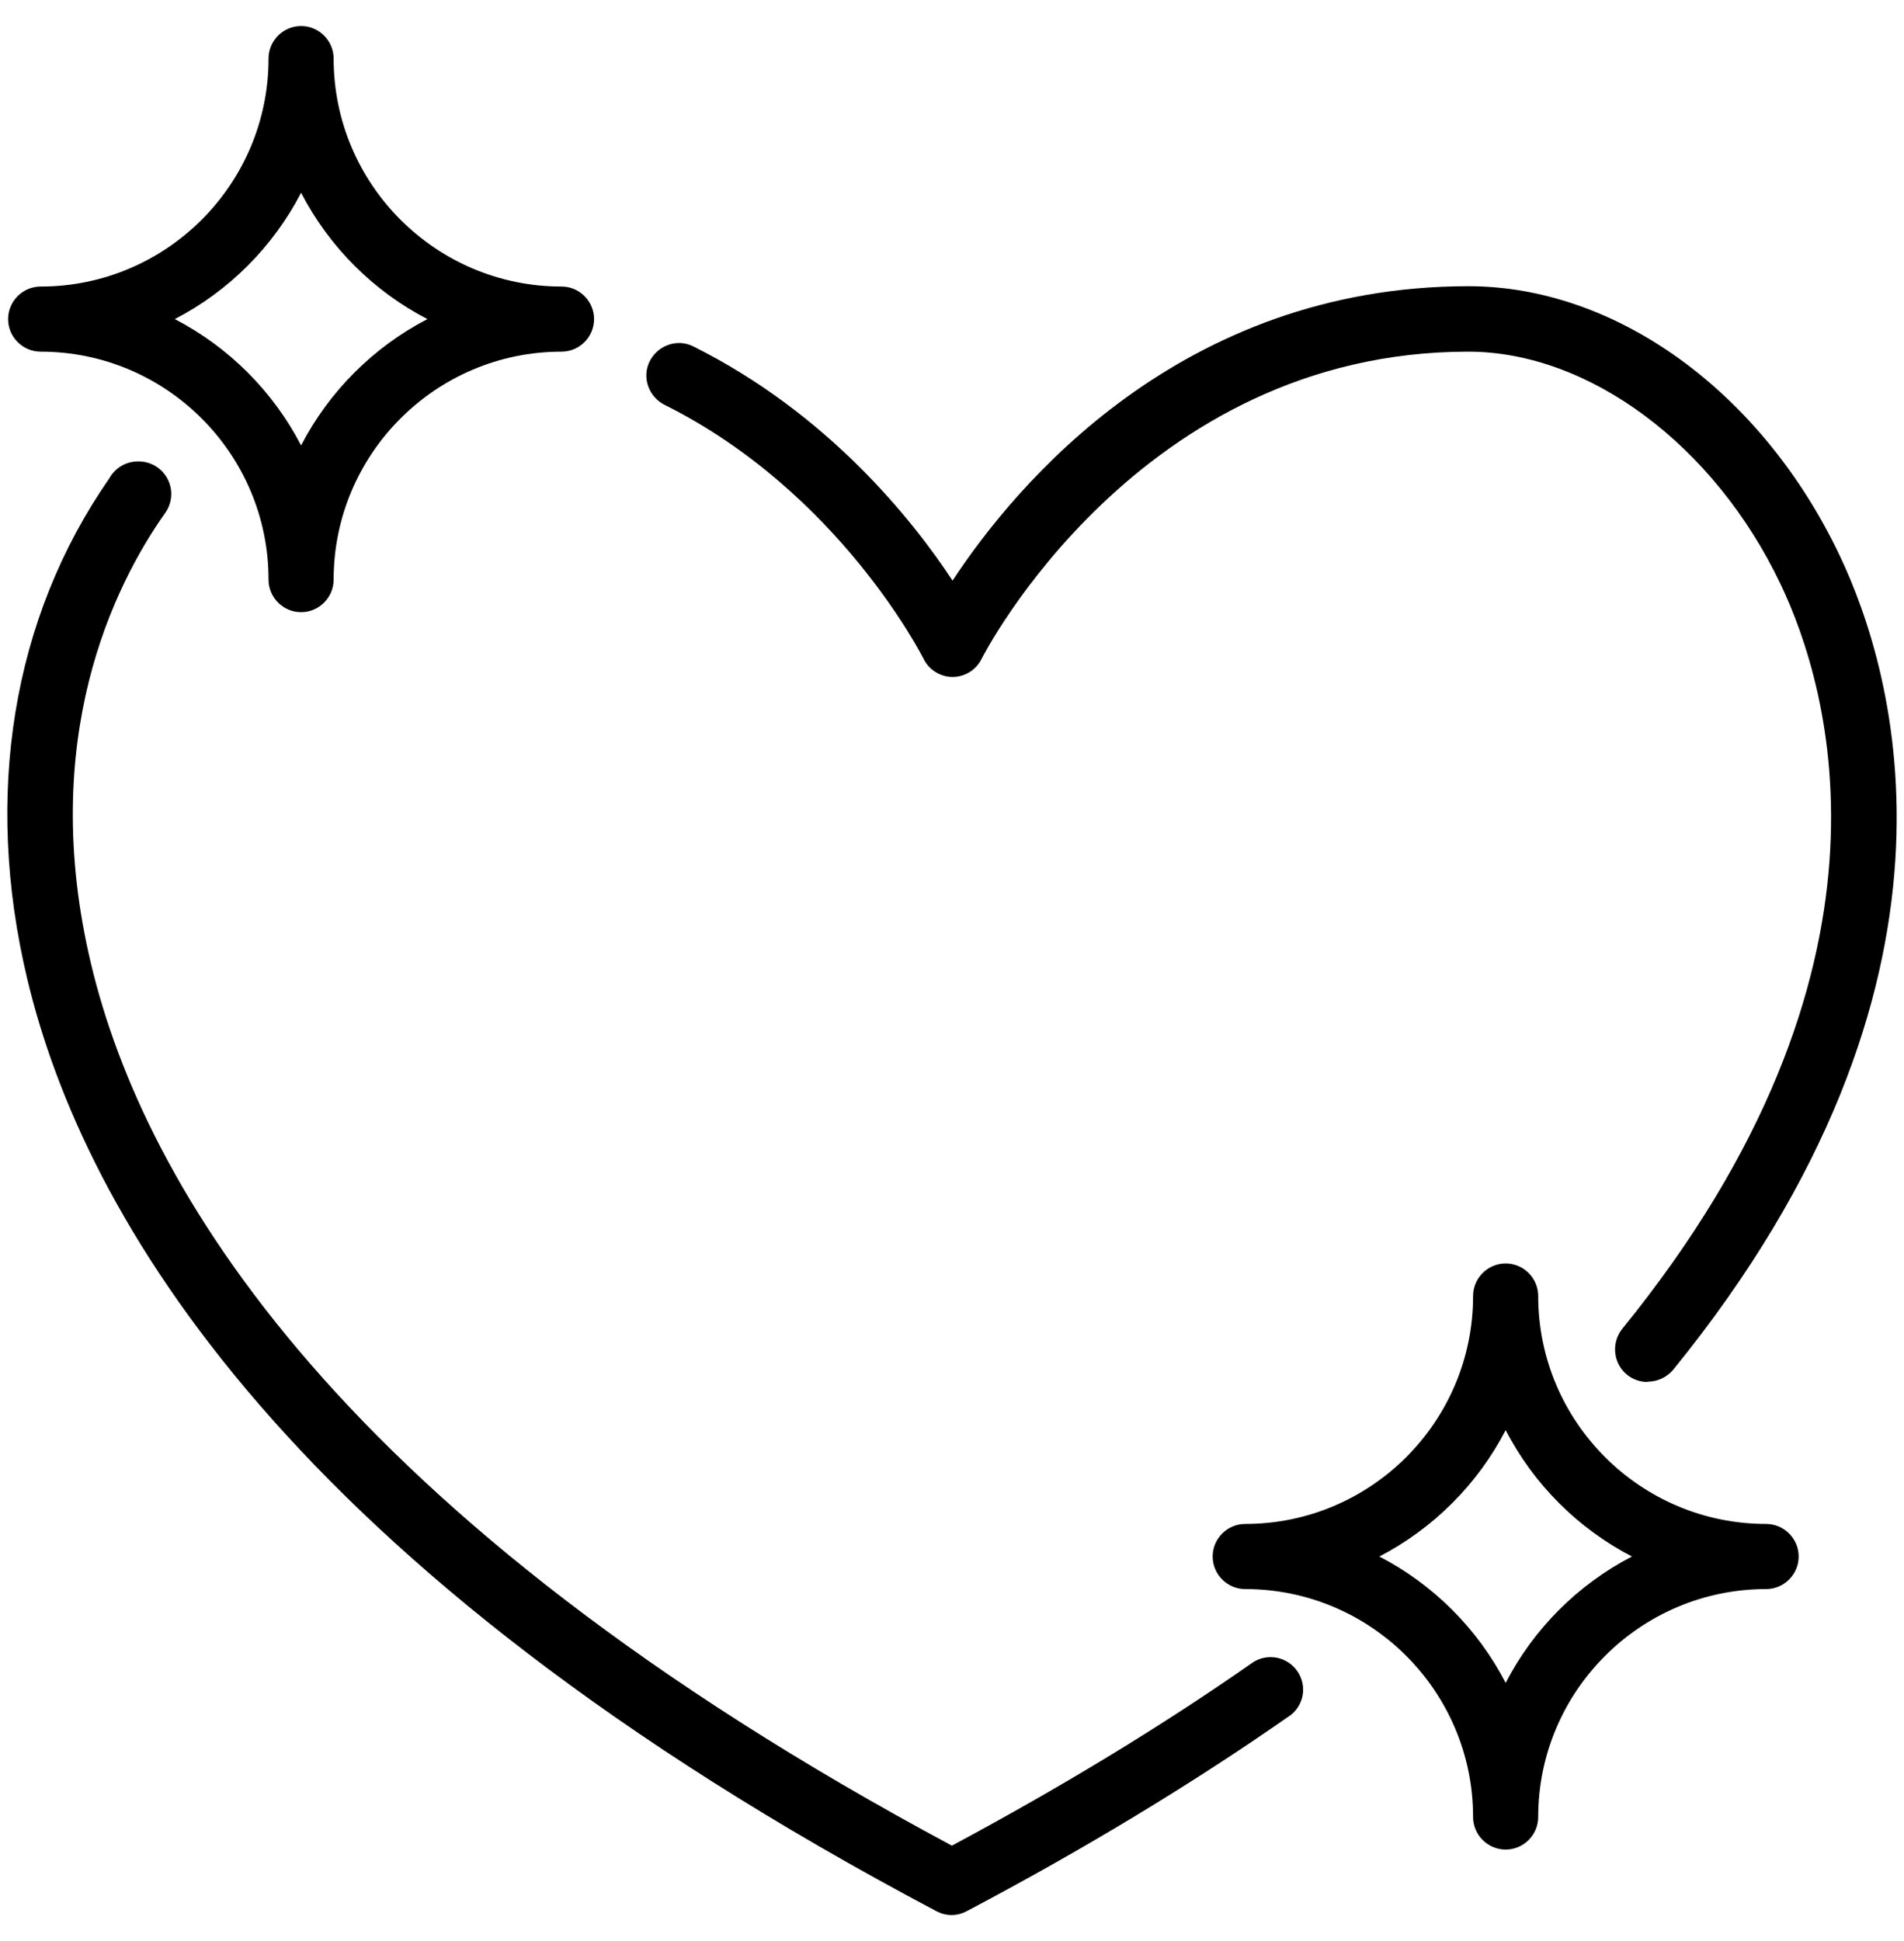
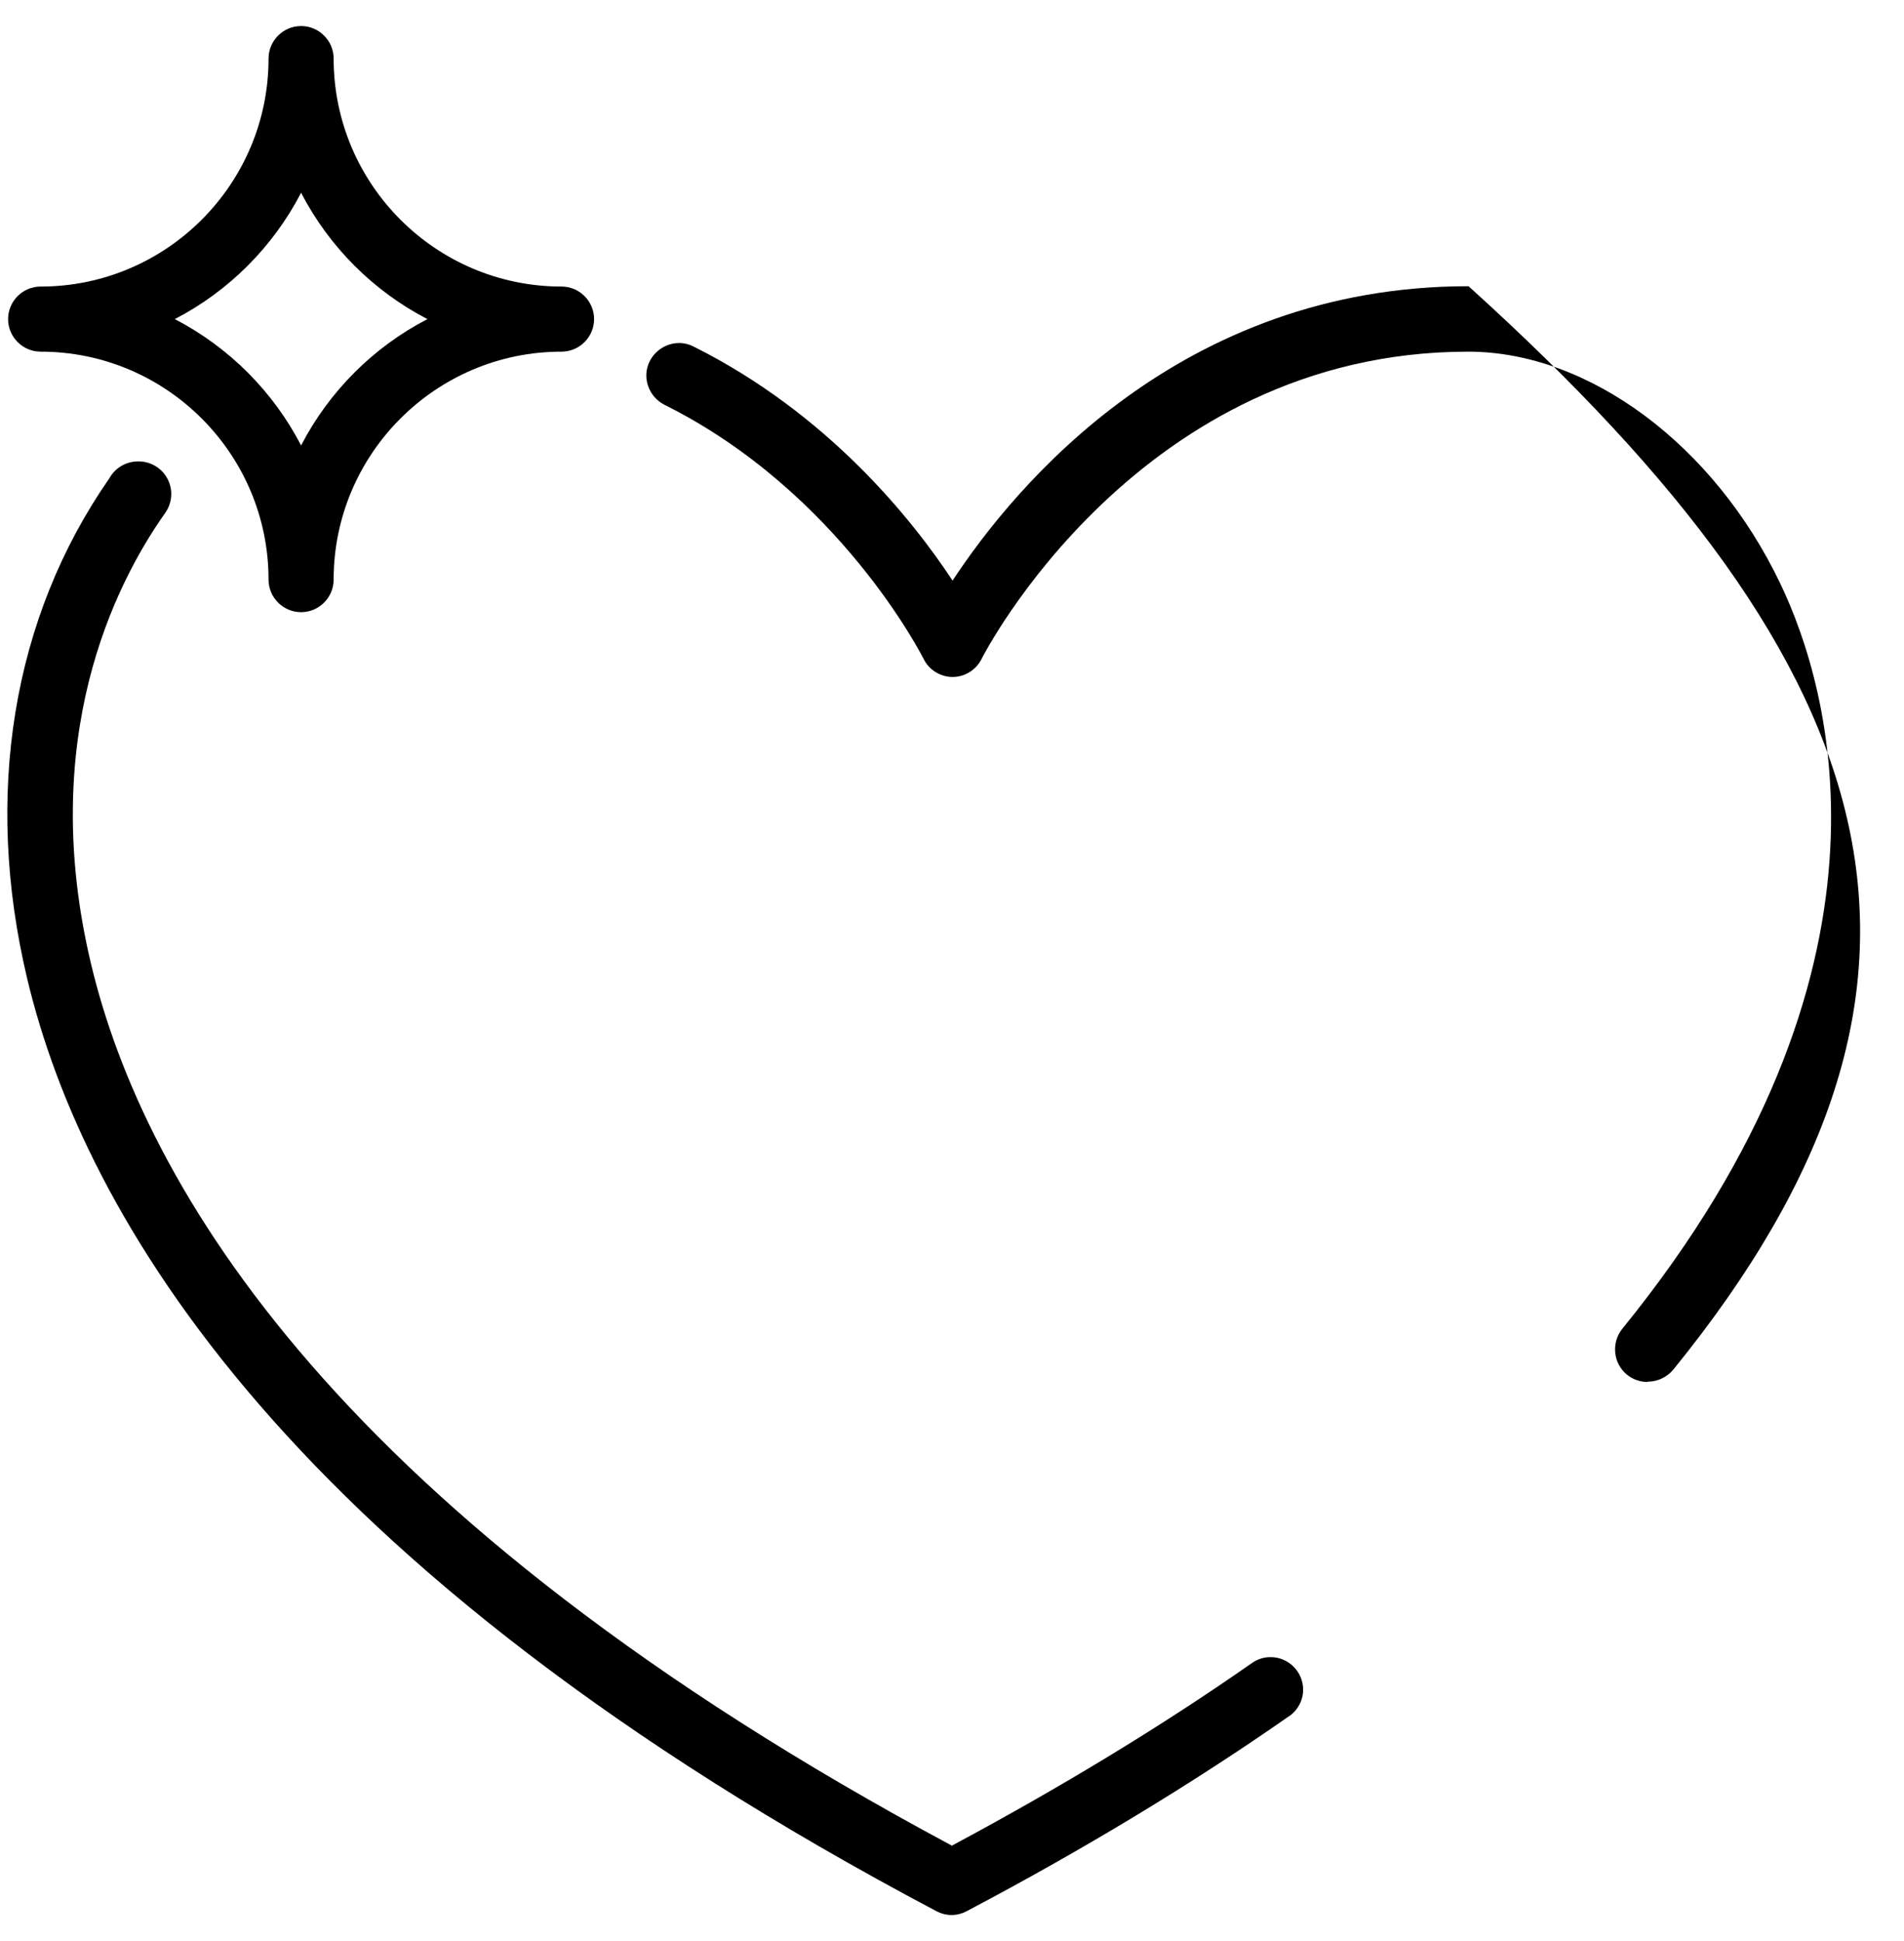
<svg xmlns="http://www.w3.org/2000/svg" width="52" height="53" viewBox="0 0 52 53" fill="none">
  <g id="Vector">
    <path d="M3.787 12.599C4.151 12.599 4.48 12.821 4.613 13.159C4.729 13.443 4.685 13.763 4.507 14.012C3.12 15.977 1.021 20.183 2.488 26.327C3.929 32.355 9.192 41.397 25.997 50.395C28.984 48.795 31.74 47.123 34.194 45.407C34.346 45.3 34.523 45.247 34.701 45.247C35.19 45.247 35.59 45.647 35.59 46.136C35.59 46.447 35.421 46.732 35.172 46.883C32.558 48.706 29.607 50.493 26.406 52.182C26.272 52.253 26.13 52.289 25.988 52.289C25.846 52.289 25.703 52.253 25.57 52.182C7.841 42.811 2.284 33.173 0.746 26.736C-0.455 21.712 0.337 16.866 2.986 13.061C3.138 12.785 3.431 12.599 3.769 12.599H3.787Z" fill="black" />
-     <path d="M44.997 37.734C44.802 37.734 44.606 37.672 44.437 37.538C44.055 37.227 44.001 36.667 44.304 36.285C52.279 26.478 49.985 18.787 48.625 15.942C46.82 12.154 43.397 9.602 40.098 9.602C31.091 9.602 26.841 17.916 26.806 17.996C26.655 18.298 26.343 18.485 26.015 18.485C25.686 18.485 25.366 18.289 25.223 17.987C25.197 17.942 22.929 13.434 18.146 11.052C17.71 10.829 17.523 10.296 17.746 9.86C17.968 9.425 18.502 9.238 18.937 9.46C22.591 11.283 24.903 14.164 26.015 15.853C27.73 13.248 32.238 7.815 40.107 7.815C44.135 7.815 48.118 10.696 50.243 15.168C51.746 18.325 54.306 26.807 45.7 37.396C45.522 37.61 45.264 37.725 45.006 37.725H44.997V37.734Z" fill="black" />
-     <path d="M33.119 42.5C33.119 42.011 33.519 41.611 34.008 41.611C37.44 41.611 40.231 38.819 40.231 35.387C40.231 34.898 40.632 34.498 41.121 34.498C41.61 34.498 42.01 34.898 42.01 35.387C42.01 38.819 44.802 41.611 48.234 41.611C48.723 41.611 49.123 42.011 49.123 42.5C49.123 42.989 48.723 43.389 48.234 43.389C44.802 43.389 42.01 46.181 42.01 49.613C42.01 50.102 41.61 50.502 41.121 50.502C40.632 50.502 40.231 50.102 40.231 49.613C40.231 46.181 37.44 43.389 34.008 43.389C33.519 43.389 33.119 42.989 33.119 42.5ZM41.121 45.95C41.885 44.474 43.094 43.264 44.57 42.5C43.094 41.735 41.885 40.526 41.121 39.05C40.356 40.526 39.147 41.735 37.671 42.5C39.147 43.264 40.356 44.474 41.121 45.95Z" fill="black" />
+     <path d="M44.997 37.734C44.802 37.734 44.606 37.672 44.437 37.538C44.055 37.227 44.001 36.667 44.304 36.285C52.279 26.478 49.985 18.787 48.625 15.942C46.82 12.154 43.397 9.602 40.098 9.602C31.091 9.602 26.841 17.916 26.806 17.996C26.655 18.298 26.343 18.485 26.015 18.485C25.686 18.485 25.366 18.289 25.223 17.987C25.197 17.942 22.929 13.434 18.146 11.052C17.71 10.829 17.523 10.296 17.746 9.86C17.968 9.425 18.502 9.238 18.937 9.46C22.591 11.283 24.903 14.164 26.015 15.853C27.73 13.248 32.238 7.815 40.107 7.815C51.746 18.325 54.306 26.807 45.7 37.396C45.522 37.61 45.264 37.725 45.006 37.725H44.997V37.734Z" fill="black" />
    <path d="M15.336 9.602C11.904 9.602 9.112 12.394 9.112 15.826C9.112 16.315 8.712 16.715 8.223 16.715C7.734 16.715 7.334 16.315 7.334 15.826C7.334 12.394 4.542 9.602 1.11 9.602C0.621 9.602 0.221 9.202 0.221 8.713C0.221 8.224 0.621 7.824 1.11 7.824C4.542 7.824 7.334 5.032 7.334 1.6C7.334 1.111 7.734 0.711 8.223 0.711C8.712 0.711 9.112 1.111 9.112 1.6C9.112 5.032 11.904 7.824 15.336 7.824C15.825 7.824 16.225 8.224 16.225 8.713C16.225 9.202 15.825 9.602 15.336 9.602ZM8.223 5.263C7.459 6.739 6.249 7.949 4.774 8.713C6.249 9.478 7.459 10.687 8.223 12.163C8.988 10.687 10.197 9.478 11.673 8.713C10.197 7.949 8.988 6.739 8.223 5.263Z" fill="black" />
  </g>
</svg>